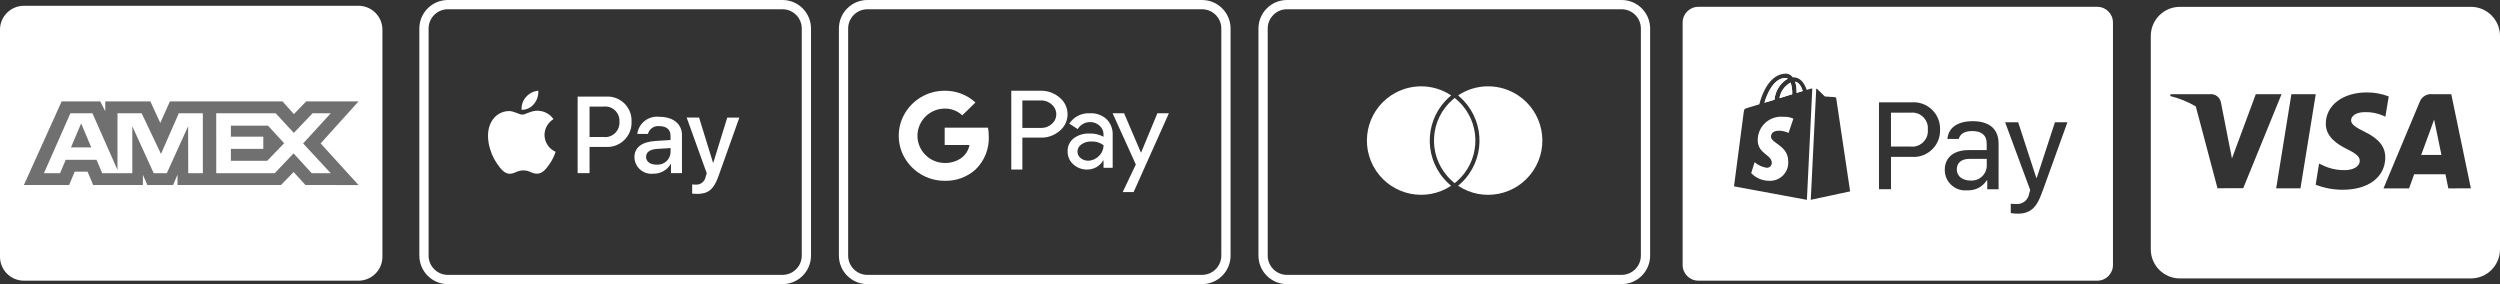
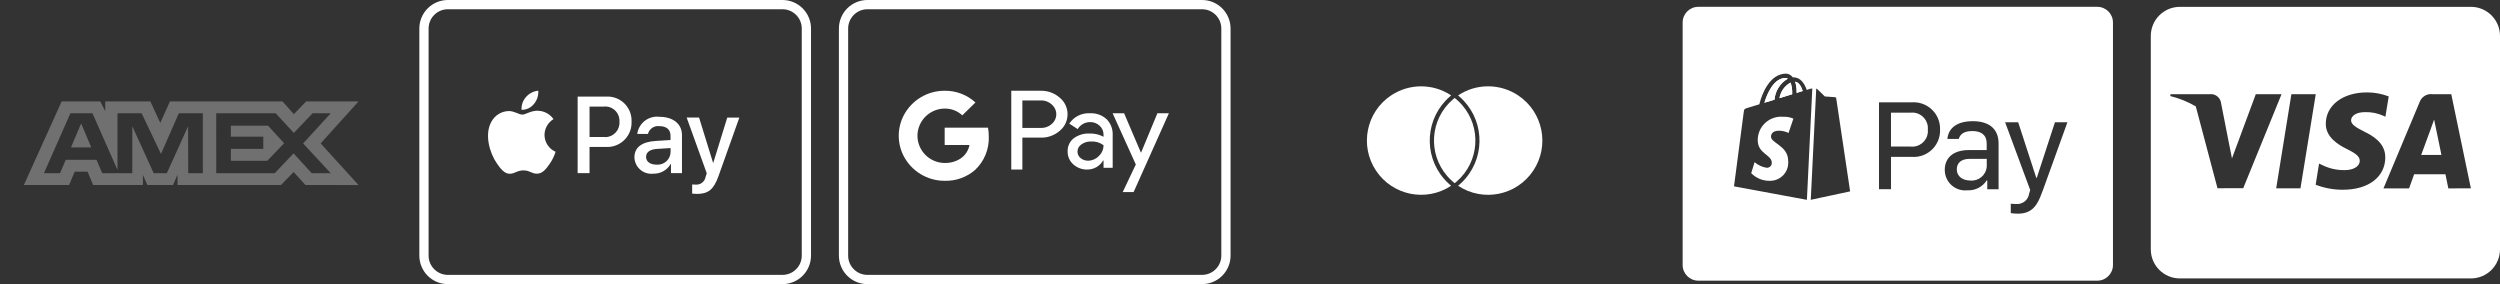
<svg xmlns="http://www.w3.org/2000/svg" version="1.1" id="Layer_1" x="0px" y="0px" viewBox="0 0 226 25.684" style="enable-background:new 0 0 226 25.684;" xml:space="preserve">
  <rect x="0" y="0" width="226" height="25.684" fill="#333333" stroke="none" />
  <g>
    <g id="Group_1" transform="translate(0 0.627)">
-       <path id="Path_1" style="fill:#FFFFFF;" d="M2.161-0.103h30.248c1.193,0,2.161,0.968,2.161,2.162v20.527    c-0.001,1.193-0.968,2.159-2.161,2.16H2.161C0.968,24.745,0,23.779,0,22.586c0,0,0-0.001,0-0.001V2.059    C0,0.865,0.967-0.103,2.161-0.103z" />
      <path id="Path_2" style="fill:#707070;" d="M5.574,8.539l-3.413,7.555h4.087l0.507-1.205h1.158l0.507,1.205h4.498v-0.919    l0.401,0.919h2.327l0.401-0.938v0.938h9.358l1.137-1.17l1.065,1.17l4.805,0.01l-3.426-3.766l3.426-3.799h-4.734l-1.111,1.151    l-1.032-1.152H15.362l-0.874,1.95l-0.894-1.95H9.515v0.888L9.062,8.539L5.574,8.539z M6.365,9.612h1.992l2.264,5.123V9.612h2.183    l1.749,3.677l1.612-3.677h2.172v5.421h-1.321l-0.011-4.248l-1.926,4.248h-1.182l-1.937-4.248v4.248H9.242l-0.516-1.216H5.943    l-0.514,1.214H3.972L6.365,9.612z M19.546,9.612h5.373l1.643,1.775l1.696-1.775H29.9l-2.497,2.728l2.497,2.693h-1.718    l-1.643-1.796l-1.705,1.796h-5.285L19.546,9.612z M7.335,10.531l-0.919,2.165h1.833L7.335,10.531z M20.871,10.737v0.989h2.931    v1.103h-2.931v1.08h3.287l1.528-1.588l-1.458-1.588h-3.352L20.871,10.737z" />
    </g>
    <g id="Group_2" transform="translate(45.87 0.5)">
      <path id="Path_1-2" style="fill:none;stroke:#FFFFFF;stroke-width:0.836;" d="M-5.382-0.082h30.248    c1.193,0,2.161,0.968,2.161,2.162v20.527c-0.001,1.193-0.968,2.159-2.161,2.16H-5.382c-1.193,0-2.16-0.966-2.161-2.159    c0,0,0-0.001,0-0.001V2.079C-7.543,0.886-6.575-0.082-5.382-0.082z" />
      <path id="Icon_awesome-apple-pay" style="fill:#FFFFFF;" d="M2.398,8.899C2.128,9.24,1.715,9.436,1.28,9.428    C1.252,9.004,1.397,8.587,1.681,8.271c0.283-0.327,0.681-0.532,1.111-0.572C2.821,8.135,2.68,8.565,2.398,8.899 M2.785,9.51    C2.168,9.475,1.639,9.862,1.347,9.862S0.602,9.528,0.112,9.539c-0.647,0.018-1.235,0.377-1.547,0.944    c-0.668,1.146-0.174,2.841,0.472,3.773c0.316,0.461,0.692,0.969,1.189,0.952c0.472-0.018,0.657-0.305,1.225-0.305    s0.739,0.305,1.235,0.298C3.2,15.19,3.521,14.74,3.84,14.282c0.223-0.326,0.396-0.684,0.515-1.061    c-0.605-0.266-0.998-0.862-1.003-1.523c0.008-0.585,0.315-1.124,0.813-1.43C3.849,9.814,3.339,9.535,2.788,9.515 M6.349,8.231    v6.918h1.075v-2.366h1.487c1.211,0.065,2.245-0.863,2.31-2.074c0.004-0.07,0.004-0.139,0.001-0.209    c0.055-1.199-0.872-2.215-2.071-2.27c-0.069-0.003-0.138-0.003-0.207,0H6.349z M7.424,9.136h1.239    c0.706-0.099,1.359,0.394,1.457,1.1c0.013,0.09,0.016,0.18,0.009,0.271c0.051,0.714-0.487,1.335-1.201,1.386    c-0.09,0.006-0.18,0.003-0.268-0.009H7.425L7.424,9.136z M13.182,15.203c0.65,0.018,1.258-0.321,1.583-0.884h0.021v0.831h0.994    v-3.446c0-0.998-0.799-1.644-2.027-1.644c-0.983-0.125-1.883,0.566-2.016,1.547h0.968c0.116-0.455,0.548-0.755,1.015-0.706    c0.657,0,1.026,0.305,1.026,0.87v0.387l-1.342,0.084c-1.246,0.074-1.922,0.585-1.922,1.473c0.018,0.843,0.716,1.513,1.559,1.495    c0.047-0.001,0.094-0.004,0.141-0.01L13.182,15.203z M13.473,14.383c-0.572,0-0.938-0.277-0.938-0.696    c0-0.437,0.352-0.689,1.023-0.728l1.192-0.074v0.39c-0.031,0.645-0.58,1.143-1.225,1.112    C13.508,14.386,13.49,14.385,13.473,14.383z M17.112,17.031c1.047,0,1.541-0.401,1.97-1.612l1.885-5.289h-1.093l-1.263,4.086    H18.59l-1.264-4.088h-1.122l1.817,5.038l-0.099,0.305c-0.069,0.439-0.462,0.752-0.905,0.72c-0.084,0-0.251-0.011-0.316-0.018    v0.831c0.137,0.016,0.274,0.024,0.412,0.024L17.112,17.031z" />
    </g>
    <g id="Group_3" transform="translate(91.262 0.5)">
      <path id="Path_3" style="fill:none;stroke:#FFFFFF;stroke-width:0.836;" d="M-12.846-0.082h30.248    c1.193,0,2.161,0.968,2.161,2.162v20.527c-0.001,1.193-0.968,2.159-2.161,2.16h-30.248c-1.193,0-2.16-0.966-2.161-2.159    c0,0,0-0.001,0-0.001V2.079C-15.006,0.886-14.039-0.082-12.846-0.082z" />
      <path id="Icon_simple-googlepay" style="fill:#FFFFFF;" d="M14.406,9.739l-3.189,7.123h-0.984l1.183-2.493l-2.097-4.63h1.038    l1.517,3.551h0.02l1.473-3.551L14.406,9.739z M1.16,11.942v2.884H0.157V7.704H2.81C3.44,7.688,4.052,7.908,4.527,8.32    c0.833,0.675,0.961,1.897,0.285,2.73c-0.085,0.105-0.181,0.2-0.285,0.285c-0.476,0.41-1.089,0.626-1.717,0.607H1.16z M1.16,8.58    v2.487h1.677c0.366,0.012,0.721-0.12,0.99-0.368c0.481-0.41,0.538-1.132,0.129-1.613C3.917,9.04,3.873,8.997,3.827,8.958    c-0.266-0.254-0.623-0.39-0.99-0.378H1.16z M7.26,9.738c0.554-0.031,1.098,0.16,1.512,0.531c0.381,0.386,0.582,0.915,0.552,1.457    v2.944H8.498v-0.663H8.46c-0.293,0.509-0.837,0.822-1.425,0.819c-0.468,0.014-0.924-0.154-1.272-0.468    c-0.334-0.296-0.52-0.724-0.511-1.17c-0.017-0.456,0.183-0.893,0.539-1.178c0.414-0.309,0.923-0.464,1.44-0.439    c0.44-0.017,0.877,0.084,1.265,0.292v-0.205c0.003-0.304-0.127-0.594-0.356-0.794c-0.225-0.214-0.525-0.331-0.836-0.328    c-0.467-0.008-0.903,0.233-1.144,0.634l-0.76-0.496C5.809,10.057,6.515,9.7,7.255,9.739L7.26,9.738z M6.143,13.208    c-0.002,0.229,0.104,0.446,0.287,0.585c0.188,0.154,0.425,0.237,0.668,0.234c0.367-0.002,0.717-0.153,0.97-0.418    c0.274-0.254,0.43-0.611,0.429-0.984c-0.324-0.241-0.723-0.359-1.126-0.334c-0.314-0.011-0.622,0.082-0.877,0.265    c-0.22,0.146-0.352,0.391-0.354,0.654L6.143,13.208z M-5.864,7.704c1.029-0.014,2.024,0.365,2.782,1.06l-1.188,1.162    c-0.432-0.402-1.003-0.621-1.593-0.611c-1.055,0.007-1.991,0.681-2.331,1.679c-0.174,0.505-0.174,1.054,0,1.559    c0.34,0.999,1.276,1.673,2.331,1.679c0.499,0.013,0.992-0.122,1.415-0.388c0.434-0.282,0.733-0.729,0.828-1.238h-2.243v-1.568    h3.917c0.048,0.273,0.071,0.55,0.071,0.827c0.036,1.129-0.414,2.22-1.236,2.995c-0.761,0.662-1.744,1.013-2.752,0.983    c-1.559,0.006-2.991-0.859-3.71-2.243c-0.59-1.147-0.59-2.508,0-3.656C-8.855,8.563-7.423,7.698-5.864,7.704L-5.864,7.704z" />
    </g>
    <g id="Group_4" transform="translate(136.654 0.5)">
-       <path id="Path_3-2" style="fill:none;stroke:#FFFFFF;stroke-width:0.836;" d="M-20.31-0.082H9.938    c1.193,0,2.161,0.968,2.161,2.162v20.527c-0.001,1.193-0.968,2.159-2.161,2.16H-20.31c-1.193,0-2.16-0.966-2.161-2.159    c0,0,0-0.001,0-0.001V2.079C-22.47,0.886-21.503-0.082-20.31-0.082z" />
      <path id="Icon_simple-mastercard" style="fill:#FFFFFF;" d="M-5.589,16.194c0.038,0.033,0.079,0.065,0.119,0.097    c-2.256,1.498-5.299,0.884-6.797-1.371s-0.884-5.299,1.371-6.797c1.644-1.092,3.782-1.092,5.426,0    c-0.039,0.03-0.075,0.064-0.109,0.099c-2.204,1.904-2.447,5.234-0.542,7.438c0.165,0.191,0.343,0.37,0.534,0.535L-5.589,16.194z     M-2.124,7.303c-0.966-0.002-1.91,0.283-2.714,0.819c0.037,0.03,0.073,0.063,0.105,0.099c2.204,1.904,2.447,5.234,0.542,7.438    c-0.165,0.191-0.343,0.37-0.534,0.535c-0.038,0.033-0.079,0.065-0.119,0.097c2.255,1.5,5.299,0.887,6.799-1.368    s0.887-5.299-1.368-6.799c-0.805-0.535-1.749-0.821-2.716-0.821L-2.124,7.303z M-5.15,8.355c-0.064,0.049-0.125,0.099-0.185,0.153    c-2.043,1.775-2.26,4.869-0.486,6.912c0.15,0.173,0.313,0.335,0.486,0.486c0.059,0.053,0.122,0.104,0.185,0.154    c0.064-0.049,0.125-0.1,0.185-0.154c2.043-1.775,2.26-4.869,0.486-6.912c-0.15-0.173-0.313-0.335-0.486-0.486    C-5.029,8.455-5.091,8.404-5.15,8.355z" />
    </g>
    <g id="Group_5" transform="translate(182.046 0.739)">
      <path id="Path_4" style="fill:#FFFFFF;" d="M-9.33,9.447h-1.771v3.063h1.771c0.774,0.086,1.471-0.471,1.557-1.244    c0.011-0.095,0.012-0.192,0.003-0.287l0,0c0.073-0.775-0.496-1.462-1.271-1.534C-9.137,9.436-9.234,9.437-9.33,9.447z" />
      <path id="Path_5" style="fill:#FFFFFF;" d="M-5.149,14.57c0,0.689,0.589,1.011,1.229,1.011c0.75,0.064,1.41-0.492,1.474-1.242    c0.001-0.013,0.002-0.027,0.003-0.04v-0.678h-1.529C-4.808,13.621-5.149,14.029-5.149,14.57z" />
      <path id="Path_6" style="fill:#FFFFFF;" d="M-4.213,16.464" />
      <path id="Path_7" style="fill:#FFFFFF;" d="M-19.766,6.645c0.094,0.287,0.139,0.588,0.134,0.891v0.124    c0.184-0.061,0.368-0.118,0.554-0.173l0,0C-19.218,7.062-19.434,6.694-19.766,6.645z" />
      <path id="Path_8" style="fill:#FFFFFF;" d="M-20.429,6.373c-0.056-0.041-0.122-0.064-0.191-0.065l0,0    c-1.068,0-1.671,1.388-1.922,2.239c0.288-0.089,0.595-0.179,0.911-0.276C-21.567,7.48-21.118,6.77-20.429,6.373z" />
      <path id="Path_9" style="fill:#FFFFFF;" d="M-21.181,8.131c0.398-0.122,0.787-0.237,1.15-0.352V7.714    c0.012-0.336-0.037-0.671-0.147-0.988C-20.71,7.016-21.08,7.534-21.181,8.131z" />
      <path id="Path_10" style="fill:#FFFFFF;" d="M-20.178,6.727" />
      <path id="Path_11" style="fill:#FFFFFF;" d="M-18.182,7.278h0.008H-18.182z" />
      <path id="Path_12" style="fill:#FFFFFF;" d="M-18.211,7.265v0.008c0.01,0.001,0.02,0.003,0.029,0.005    C-18.192,7.275-18.2,7.265-18.211,7.265z" />
      <path id="Path_13" style="fill:#FFFFFF;" d="M-4.213,16.464" />
      <path id="Path_17" style="fill:#FFFFFF;" d="M-23.149,11.919c0,1.267,1.273,1.299,1.273,2.069c0.002,0.12-0.047,0.236-0.134,0.318    c-0.089,0.083-0.208,0.127-0.329,0.122c-0.404-0.063-0.783-0.238-1.092-0.506l-0.307,0.99c0.445,0.461,1.064,0.713,1.705,0.694    c0.905,0.004,1.642-0.727,1.646-1.632c0-0.053-0.002-0.106-0.007-0.158c0-1.384-1.555-1.611-1.555-2.2    c0-0.108,0.032-0.541,0.728-0.541c0.298,0.005,0.591,0.075,0.859,0.204l0.438-1.291c-0.279-0.128-0.586-0.186-0.893-0.167    c-1.162-0.12-2.201,0.725-2.32,1.887C-23.145,11.778-23.149,11.848-23.149,11.919z" />
      <path id="Path_18" style="fill:#FFFFFF;" d="M-21.181,8.131c0.398-0.122,0.787-0.237,1.15-0.352V7.714    c0.012-0.336-0.037-0.671-0.147-0.988C-20.71,7.016-21.08,7.534-21.181,8.131z" />
      <path id="Path_19" style="fill:#FFFFFF;" d="M-19.766,6.645c0.094,0.287,0.139,0.588,0.134,0.891v0.124    c0.184-0.061,0.368-0.118,0.554-0.173l0,0C-19.218,7.062-19.434,6.694-19.766,6.645z" />
      <path id="Path_20" style="fill:#FFFFFF;" d="M-20.429,6.373c-0.056-0.041-0.122-0.064-0.191-0.065l0,0    c-1.068,0-1.671,1.388-1.922,2.239c0.288-0.089,0.595-0.179,0.911-0.276C-21.567,7.48-21.118,6.77-20.429,6.373z" />
      <path id="Path_21" style="fill:#FFFFFF;" d="M-20.178,6.727" />
      <path id="Path_22" style="fill:#FFFFFF;" d="M7.551-0.122H-28.52c-0.781,0-1.415,0.633-1.415,1.415l0,0v21.925    c0,0.781,0.633,1.415,1.415,1.415l0,0H7.551c0.781,0,1.415-0.633,1.415-1.415l0,0V1.293C8.965,0.512,8.332-0.122,7.551-0.122    L7.551-0.122z M-18.715,17.324l-6.577-1.218c0,0,0.845-6.462,0.877-6.691c0.042-0.302,0.051-0.31,0.371-0.408    c0.051-0.018,0.465-0.139,1.043-0.319c0.223-0.932,0.936-2.772,2.423-2.772c0.239,0.015,0.457,0.138,0.594,0.334h0.058    c0.638,0,1.003,0.541,1.207,1.138c0.216-0.066,0.339-0.109,0.348-0.109c0.051-0.013,0.104-0.016,0.156-0.008l-0.487,10.051    L-18.715,17.324z M-18.353,17.324l0.495-10.049c0.01,0.001,0.02,0.003,0.029,0.005h0.008c0.021,0.007,0.039,0.018,0.055,0.033    c0.075,0.065,0.686,0.668,0.686,0.668s0.887,0.066,0.926,0.066c0.051,0.001,0.094,0.039,0.101,0.09l0,0    c0.009,0.057,1.258,8.416,1.258,8.424L-18.353,17.324z M-9.237,13.443h-1.862v2.924h-1.086V8.513h2.951    c1.316-0.1,2.464,0.886,2.564,2.202c0.007,0.089,0.009,0.178,0.005,0.267c0.047,1.315-0.981,2.419-2.296,2.465    c-0.092,0.003-0.184,0.001-0.276-0.006L-9.237,13.443z M-1.375,16.368h-1.023v-0.8h-0.047c-0.385,0.597-1.061,0.94-1.77,0.897l0,0    c-1.013,0.1-1.915-0.641-2.015-1.654c-0.007-0.068-0.01-0.137-0.009-0.205c0-1.059,0.752-1.779,2.172-1.779h1.618v-0.598    c0-0.771-0.501-1.121-1.294-1.121c-0.78,0-1.111,0.295-1.235,0.714h-1.025c0.094-1.025,0.919-1.606,2.299-1.606    c1.277,0,2.329,0.536,2.329,2.02L-1.375,16.368z M4.849,10.314l-2.188,6.06l-0.159,0.418c-0.348,0.932-0.799,1.785-2.122,1.785    c-0.219,0-0.437-0.018-0.653-0.053v-0.85c0.154,0.018,0.31,0.028,0.465,0.028c0.591,0.06,1.122-0.361,1.199-0.95l0.094-0.311    l-2.269-6.129h1.181l1.636,5.024H2.08l1.641-5.024L4.849,10.314z" />
    </g>
    <path id="Icon_awesome-cc-visa" style="fill:#FFFFFF;" d="M220.196,11.541c0,0,0.418,2.039,0.51,2.467h-1.831   c0.18-0.488,0.877-2.384,0.877-2.384c-0.011,0.017,0.18-0.501,0.291-0.816L220.196,11.541L220.196,11.541z M226,3.25V22.54   c0,1.453-1.178,2.63-2.63,2.63h-26.308c-1.453,0-2.63-1.178-2.63-2.63V3.25c0-1.453,1.177-2.632,2.63-2.632l0,0h26.308   C224.823,0.618,226,1.796,226,3.25z M202.787,17.015l3.466-8.502h-2.329l-2.154,5.806l-0.236-1.178l-0.767-3.913   c-0.102-0.457-0.531-0.765-0.997-0.714h-3.546l-0.038,0.167c0.812,0.199,1.591,0.514,2.313,0.936l1.962,7.399H202.787z    M207.961,17.026l1.384-8.513h-2.203l-1.375,8.513h2.198H207.961z M215.628,14.242c0.011-0.97-0.585-1.71-1.847-2.319   c-0.773-0.389-1.244-0.653-1.244-1.052c0.011-0.362,0.4-0.734,1.266-0.734c0.563-0.016,1.123,0.095,1.639,0.323l0.197,0.094   l0.302-1.838c-0.63-0.241-1.299-0.364-1.973-0.362c-2.172,0-3.705,1.162-3.716,2.817c-0.017,1.222,1.096,1.902,1.929,2.313   c0.85,0.418,1.14,0.69,1.14,1.058c-0.011,0.57-0.69,0.836-1.321,0.836c-0.716,0.019-1.425-0.137-2.066-0.455l-0.291-0.137   l-0.307,1.913c0.783,0.304,1.616,0.458,2.456,0.455c2.315,0,3.822-1.146,3.839-2.91H215.628z M223.367,17.026l-1.773-8.513h-1.705   c-0.501-0.06-0.978,0.233-1.151,0.707l-3.272,7.81h2.313c0,0,0.379-1.052,0.46-1.277h2.828c0.066,0.302,0.263,1.277,0.263,1.277   L223.367,17.026z" />
  </g>
</svg>